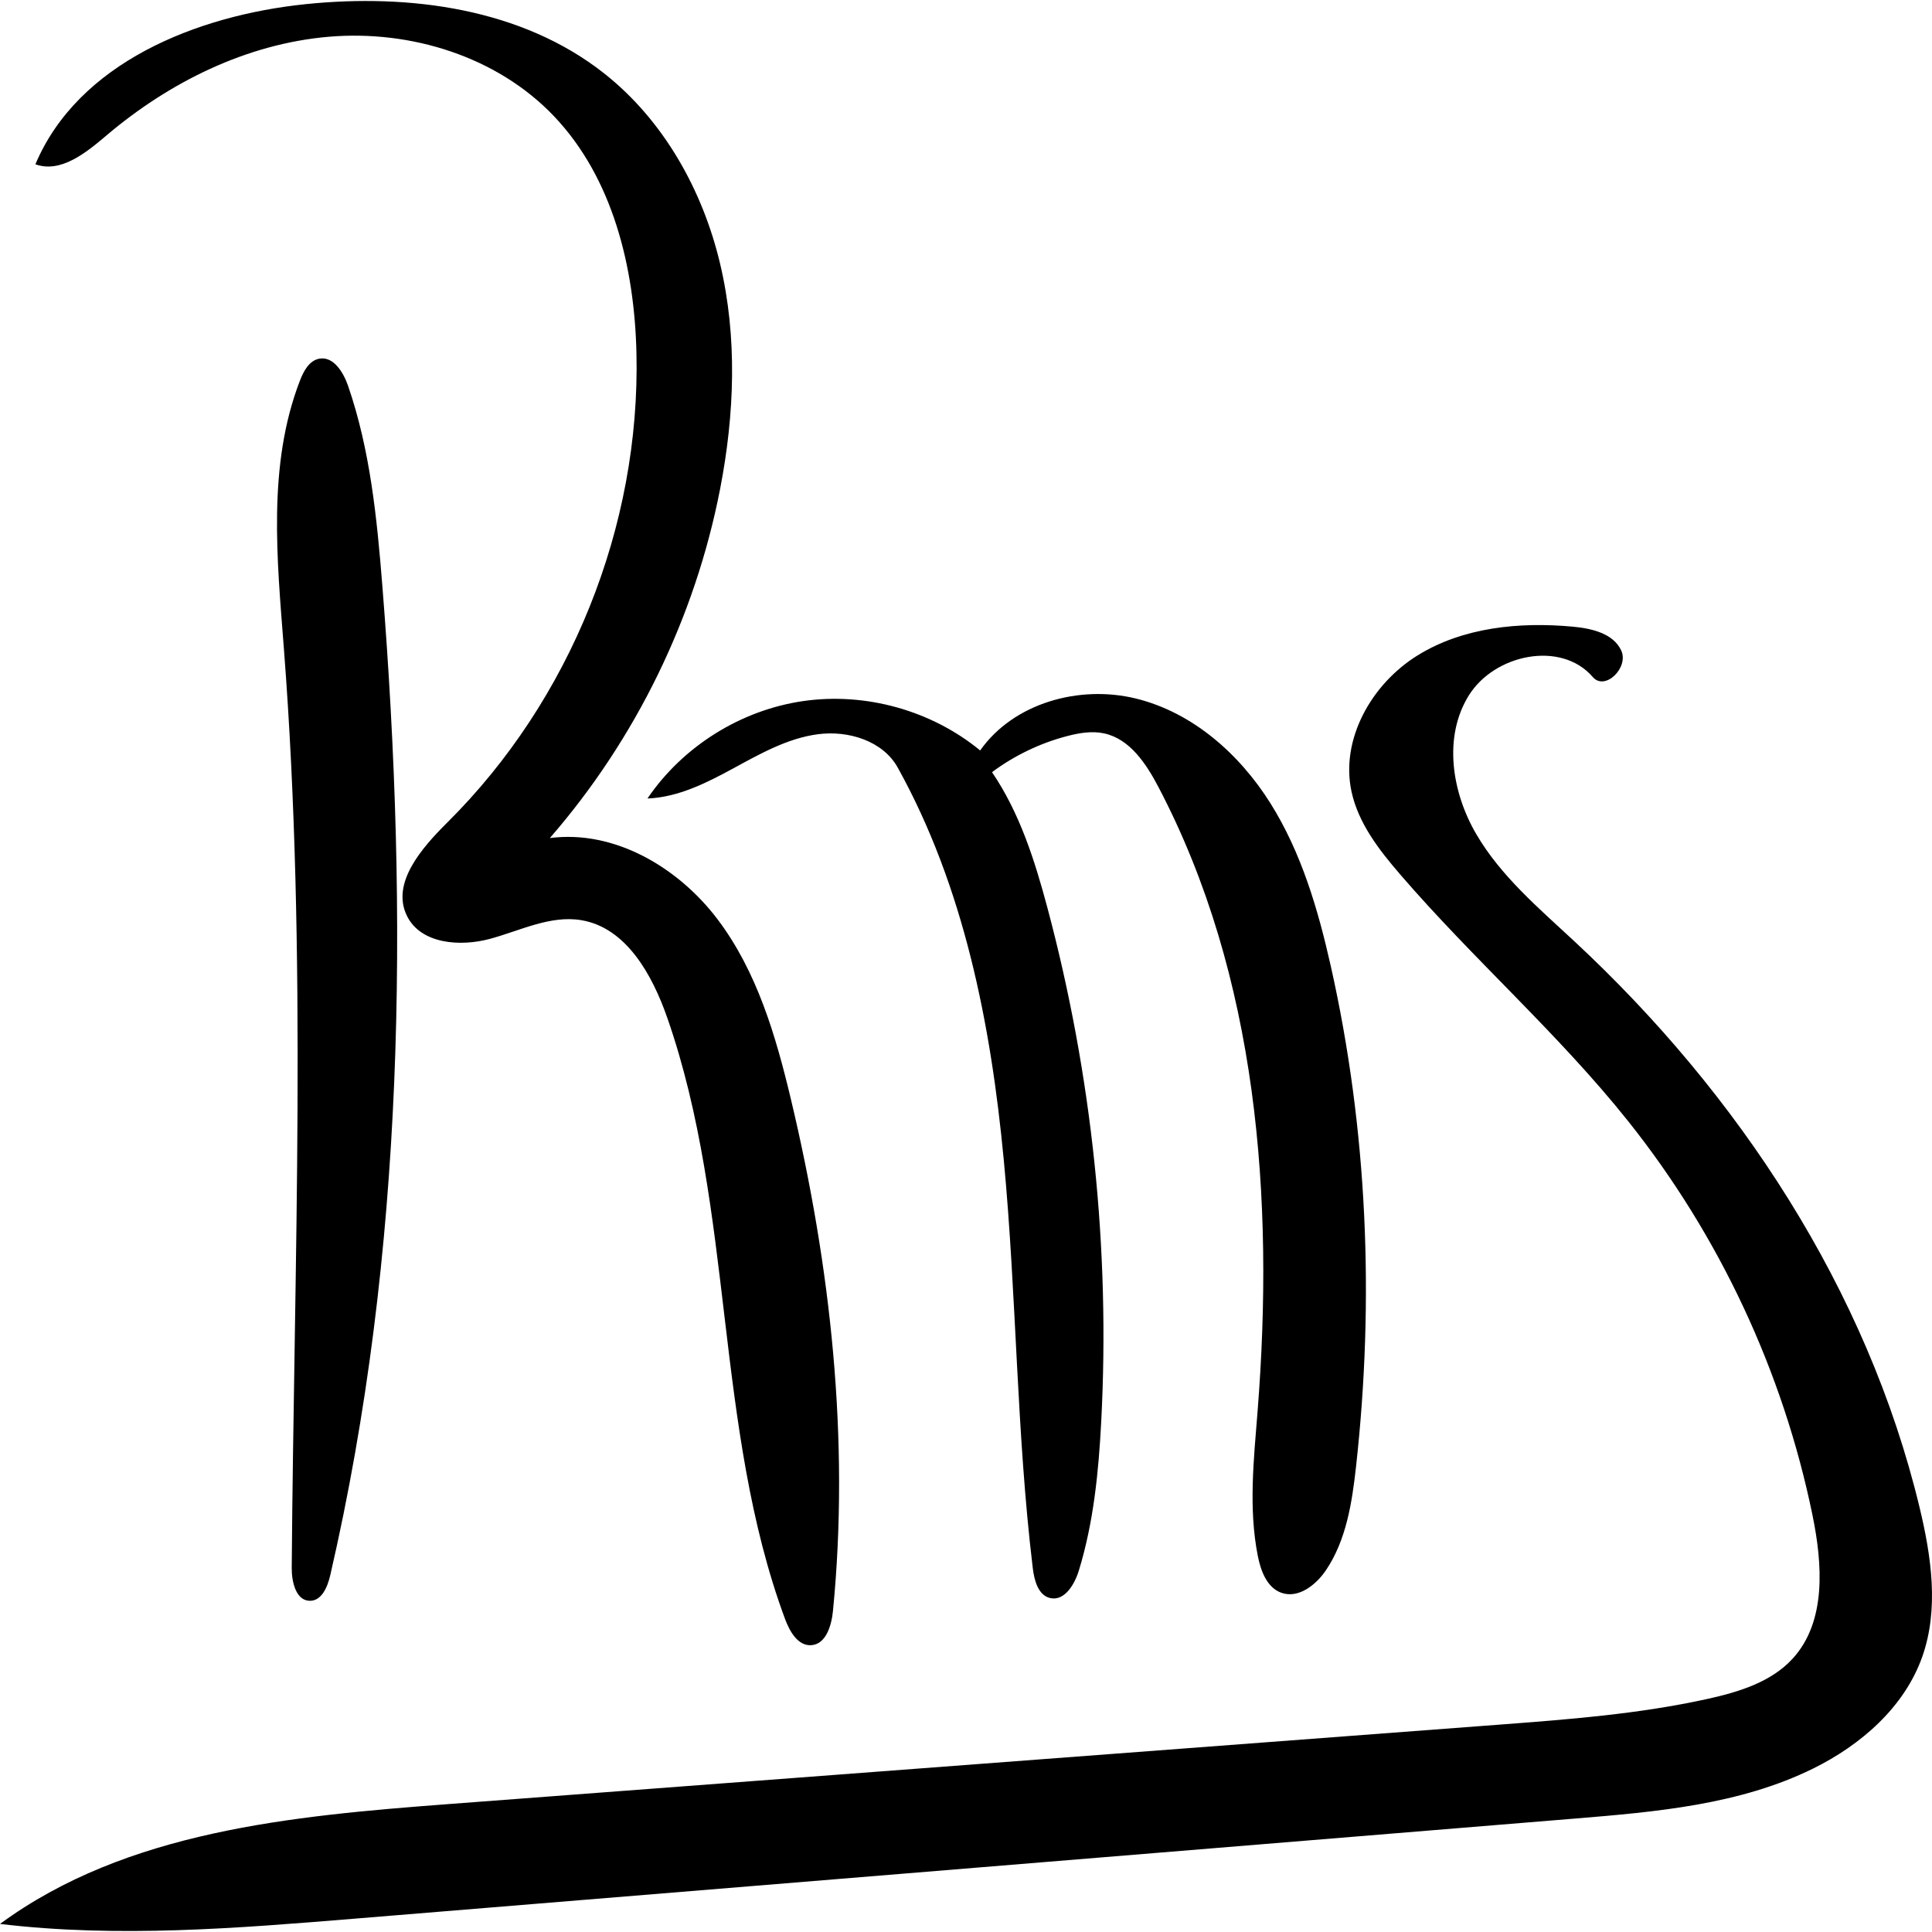
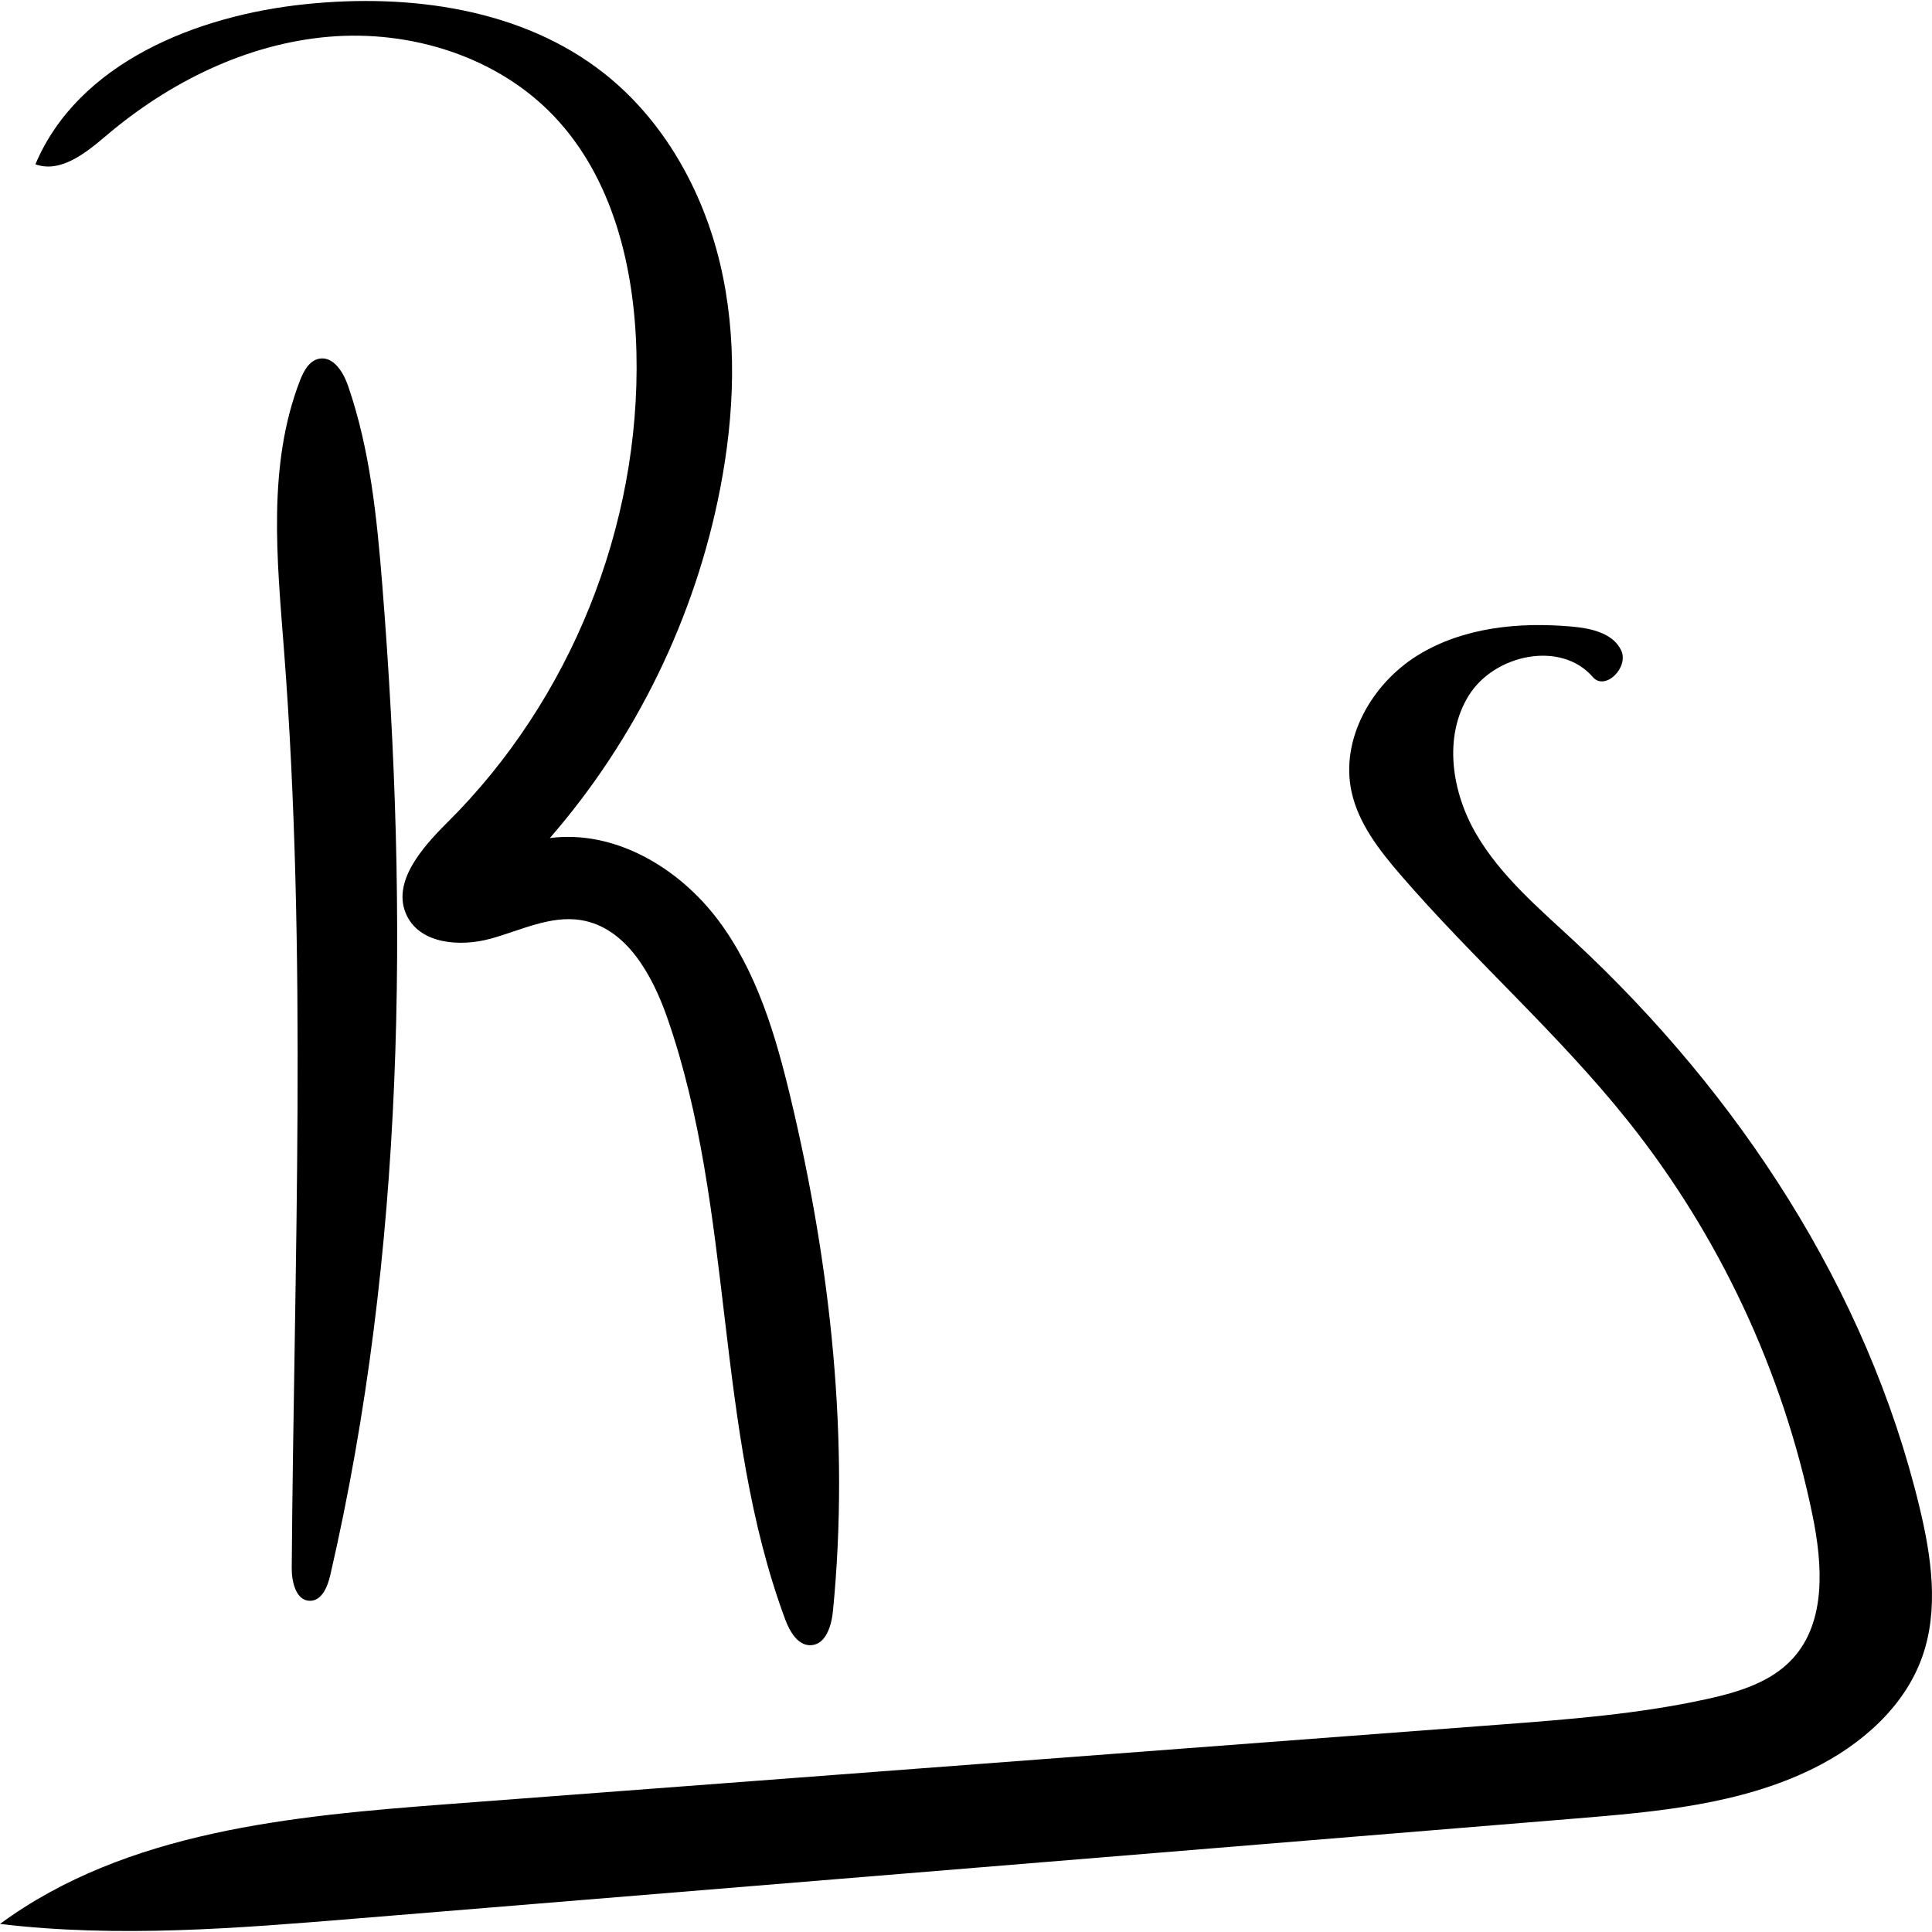
<svg xmlns="http://www.w3.org/2000/svg" id="Contours" x="0px" y="0px" width="1662.703px" height="1662.703px" viewBox="0 -0 1662.703 1660.997" xml:space="preserve" stroke="black" fill="none" stroke-linecap="round" stroke-linejoin="round">
  <path class="selected" fill="#000000" opacity="1" stroke="none" d="M0 1654.905 C108.877 1574.913 251.466 1561.933 386.185 1551.749 C687.233 1528.99 988.281 1506.232 1289.329 1483.473 C1349.819 1478.9 1410.553 1474.292 1469.784 1461.188 C1496.448 1455.289 1524.172 1446.826 1542.656 1426.725 C1571.967 1394.852 1568.531 1345.422 1559.829 1303.004 C1534.519 1179.625 1479.656 1062.413 1401.128 963.943 C1341.092 888.662 1268.02 824.792 1205.151 751.86 C1186.907 730.696 1169.002 707.697 1163.124 680.38 C1153.406 635.212 1180.545 587.714 1219.783 563.322 C1259.02 538.93 1307.648 534.225 1353.654 538.47 C1369.778 539.958 1388.341 544.241 1395.216 558.901 C1402.09 573.562 1381.343 594.084 1370.778 581.813 C1343.465 550.091 1286.097 562.153 1264.031 597.726 C1241.965 633.298 1249.373 680.881 1270.497 717.02 C1291.621 753.16 1324.309 780.765 1354.964 809.27 C1496.25 940.64 1606.877 1108.792 1651.985 1296.369 C1662.156 1338.665 1668.831 1383.984 1654.312 1424.991 C1638.972 1468.321 1601.597 1500.868 1560.372 1521.197 C1497.462 1552.219 1425.642 1558.464 1355.734 1564.199 C1005.645 1592.917 655.555 1621.635 305.466 1650.354 C203.791 1658.694 101.294 1667.024 0 1654.905 z" />
  <path class="selected" fill="#000000" opacity="1" stroke="none" d="M91.453 115.862 C73.882 130.796 52.168 148.339 30.466 140.542 C67.285 53.328 168.95 12.407 263.12 2.713 C352.745 -6.514 449.149 6.464 519.887 62.267 C571.01 102.596 604.635 162.597 619.688 225.948 C634.741 289.3 632.162 355.896 619.758 419.818 C598.28 530.504 547.182 635.3 473.202 720.387 C528.781 713.159 583.774 745.657 617.577 790.363 C651.38 835.069 667.613 890.381 680.609 944.901 C714.939 1088.918 731.349 1238.182 716.861 1385.524 C715.614 1398.208 710.815 1414.252 698.093 1415.022 C686.723 1415.71 679.601 1403.217 675.642 1392.536 C614.394 1227.3 632.308 1041.314 574.219 874.941 C561.286 837.899 538.853 797.421 500.141 791.038 C473.605 786.663 447.834 800.022 421.882 807.081 C395.931 814.14 362.138 811.535 350.248 787.411 C336.367 759.248 362.799 729.005 385.077 706.879 C490.983 601.691 551.231 452.02 547.734 302.794 C546.012 229.299 527.502 152.545 476.862 99.252 C427.995 47.826 353.511 24.724 282.829 30.788 C212.147 36.853 145.509 69.92 91.453 115.862 z" />
-   <path class="selected" fill="#000000" opacity="1" stroke="none" d="M1102.706 1369.891 C1090.367 1365.451 1085.038 1351.107 1082.491 1338.244 C1074.373 1297.25 1079.034 1254.968 1082.322 1213.307 C1096.757 1030.372 1082.281 839.374 997.143 676.815 C986.588 656.662 972.535 635.168 950.306 630.327 C939.986 628.079 929.217 629.843 918.988 632.477 C895.494 638.526 873.197 649.191 853.742 663.685 C877.521 698.643 890.556 739.685 901.455 780.535 C939.817 924.326 955.491 1074.146 947.718 1222.764 C945.456 1266.006 941.156 1309.499 928.439 1350.891 C924.754 1362.885 916.086 1377.228 903.847 1374.464 C893.478 1372.121 890.103 1359.271 888.827 1348.718 C874.734 1232.139 874.944 1114.282 863.858 997.38 C852.771 880.477 829.576 762.427 772.605 659.745 C759.822 636.705 730.102 627.6 703.977 631.025 C677.852 634.45 654.26 647.818 631.112 660.406 C607.965 672.993 583.545 685.323 557.216 686.346 C587.68 641.459 637.563 610.255 691.255 602.5 C744.946 594.746 801.62 610.559 843.54 644.992 C872.38 604.059 929.055 588.387 977.68 600.339 C1026.305 612.292 1066.656 647.961 1093.291 690.362 C1119.926 732.763 1134.29 781.657 1145.274 830.51 C1176.937 971.34 1182.94 1117.548 1167.055 1261.017 C1163.6 1292.224 1158.666 1324.542 1141.092 1350.56 C1132.441 1363.369 1117.25 1375.123 1102.706 1369.891 z" />
  <path class="selected" fill="#000000" opacity="1" stroke="none" d="M274.715 307.852 C286.951 305.554 295.499 319.462 299.562 331.231 C318.575 386.311 324.405 444.957 329.033 503.043 C351.706 787.589 348.453 1076.696 284.218 1354.822 C281.944 1364.67 277.006 1376.709 266.899 1376.818 C254.795 1376.948 250.971 1360.655 251.062 1348.55 C253.052 1084.95 264.624 820.874 244.373 558.046 C238.381 480.284 230.036 399.326 258.179 326.588 C261.326 318.457 266.146 309.461 274.715 307.852 z" />
</svg>